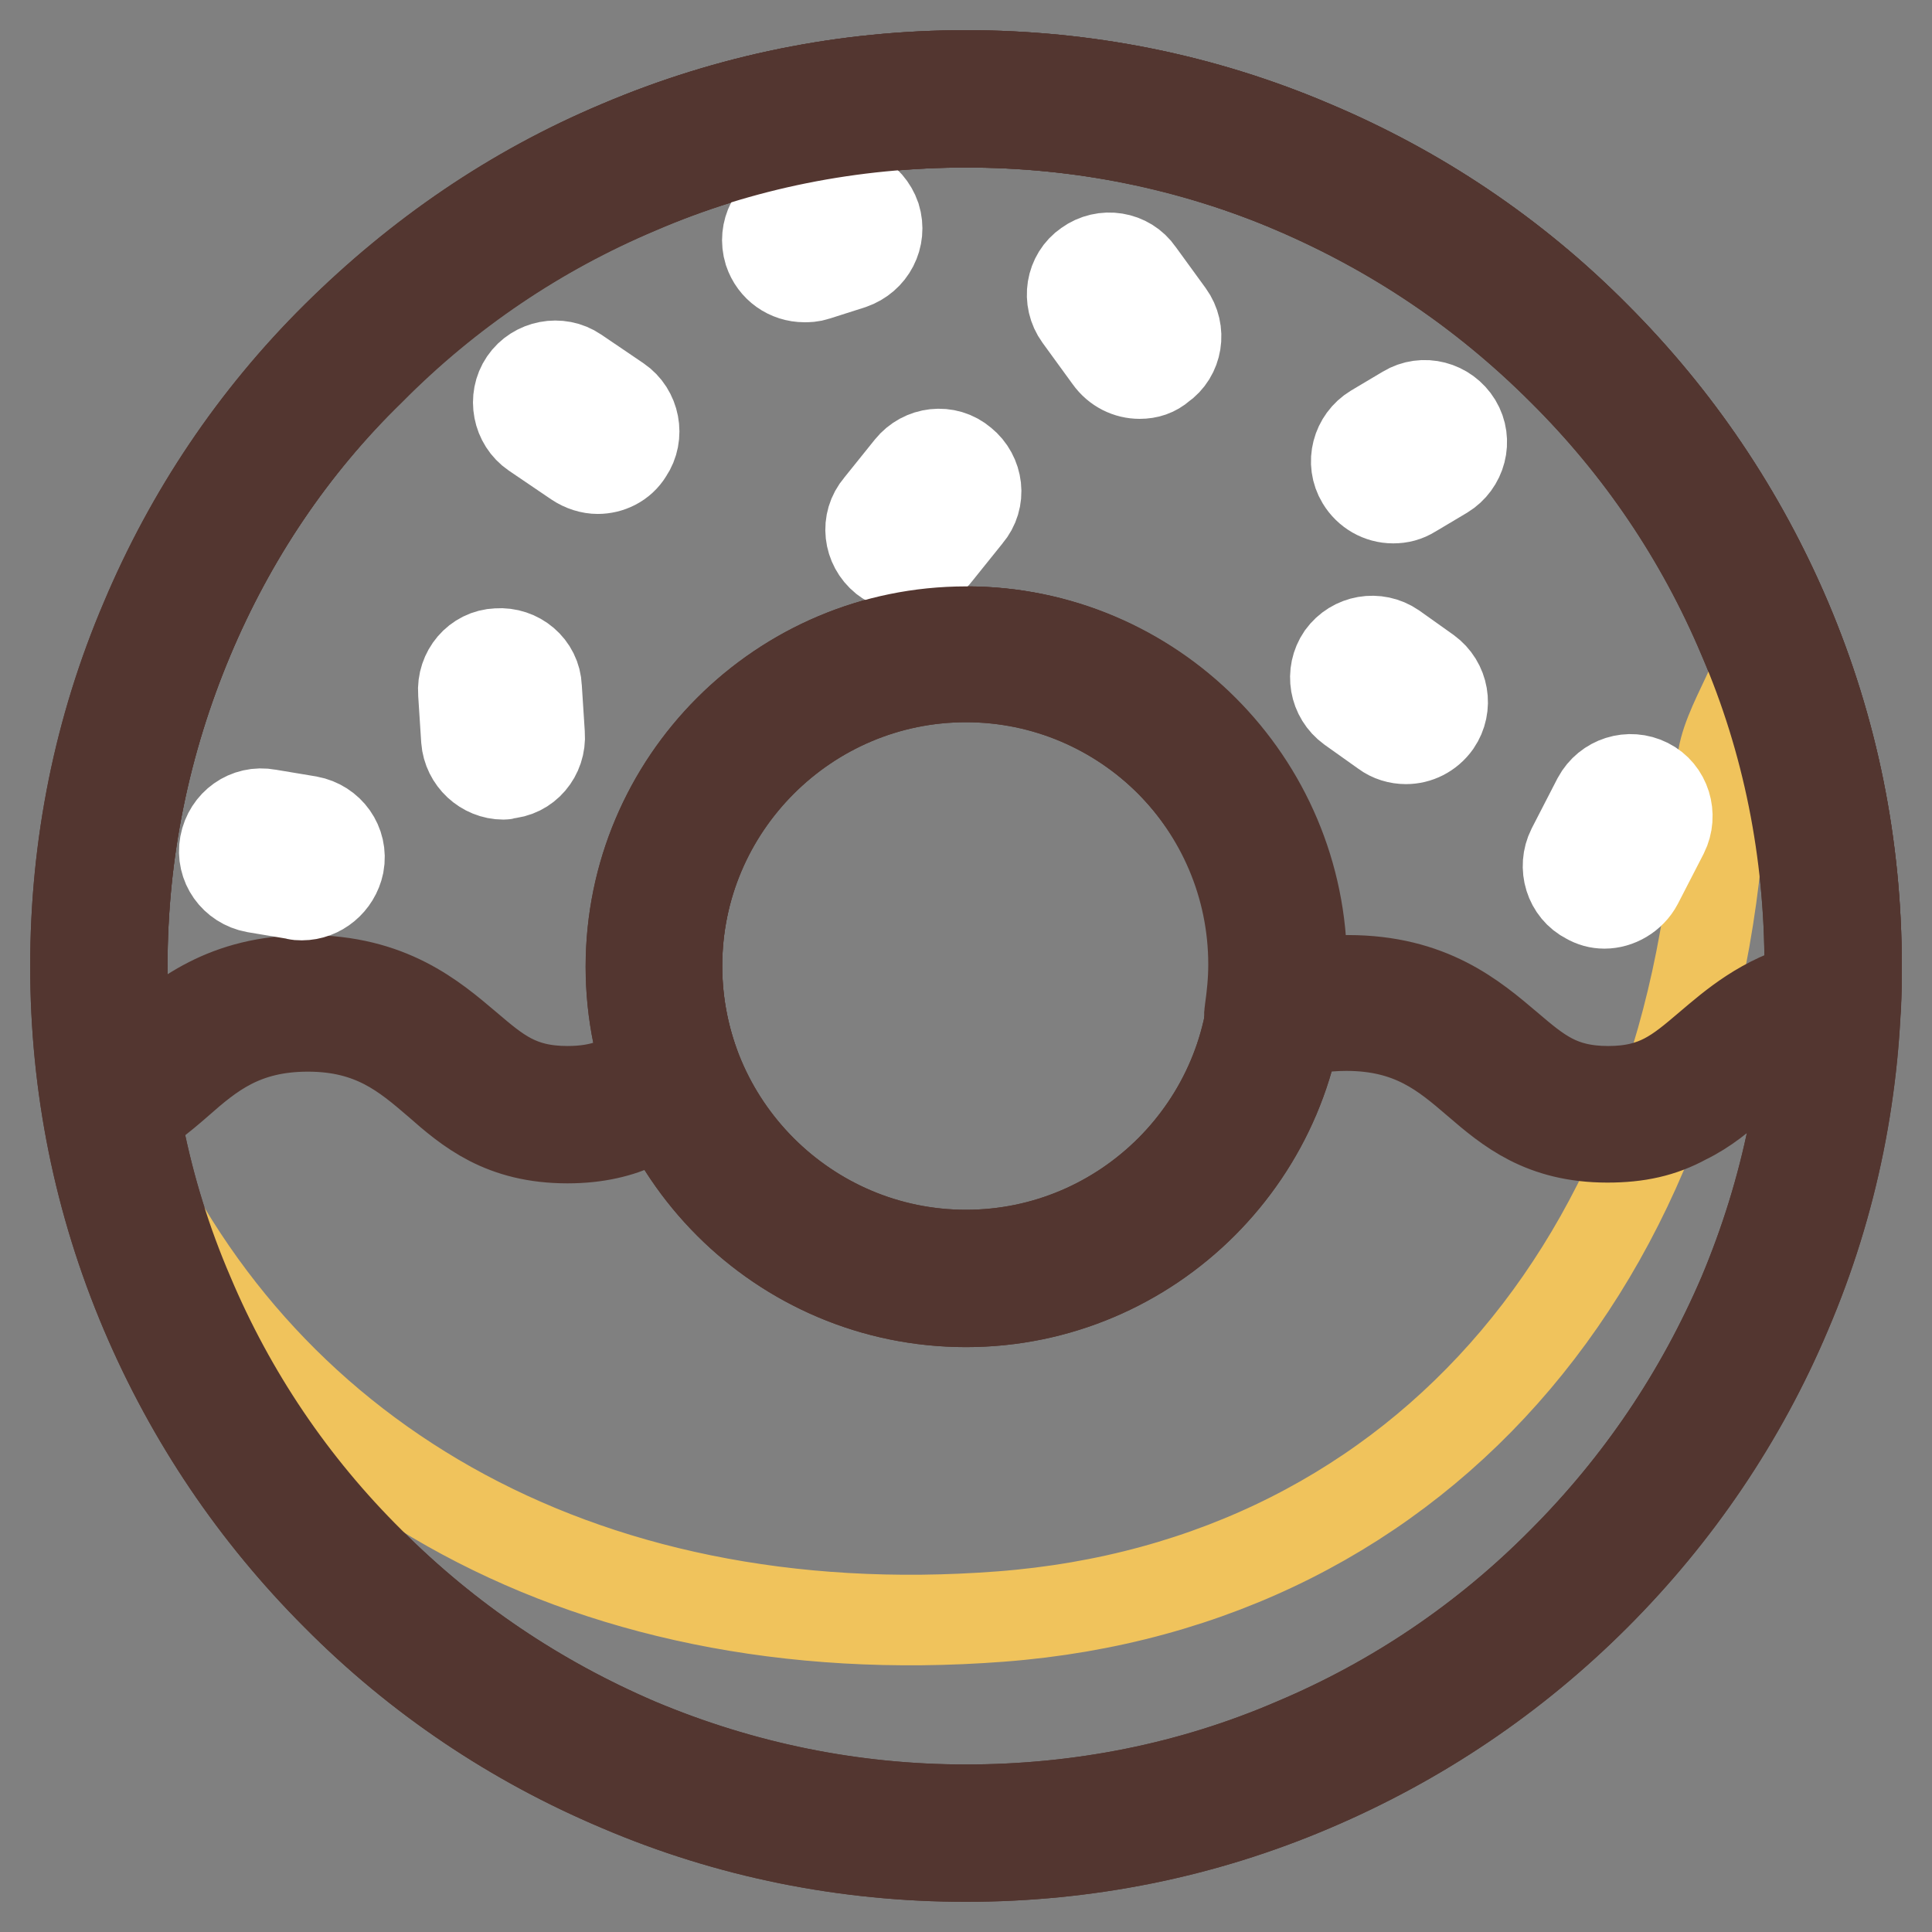
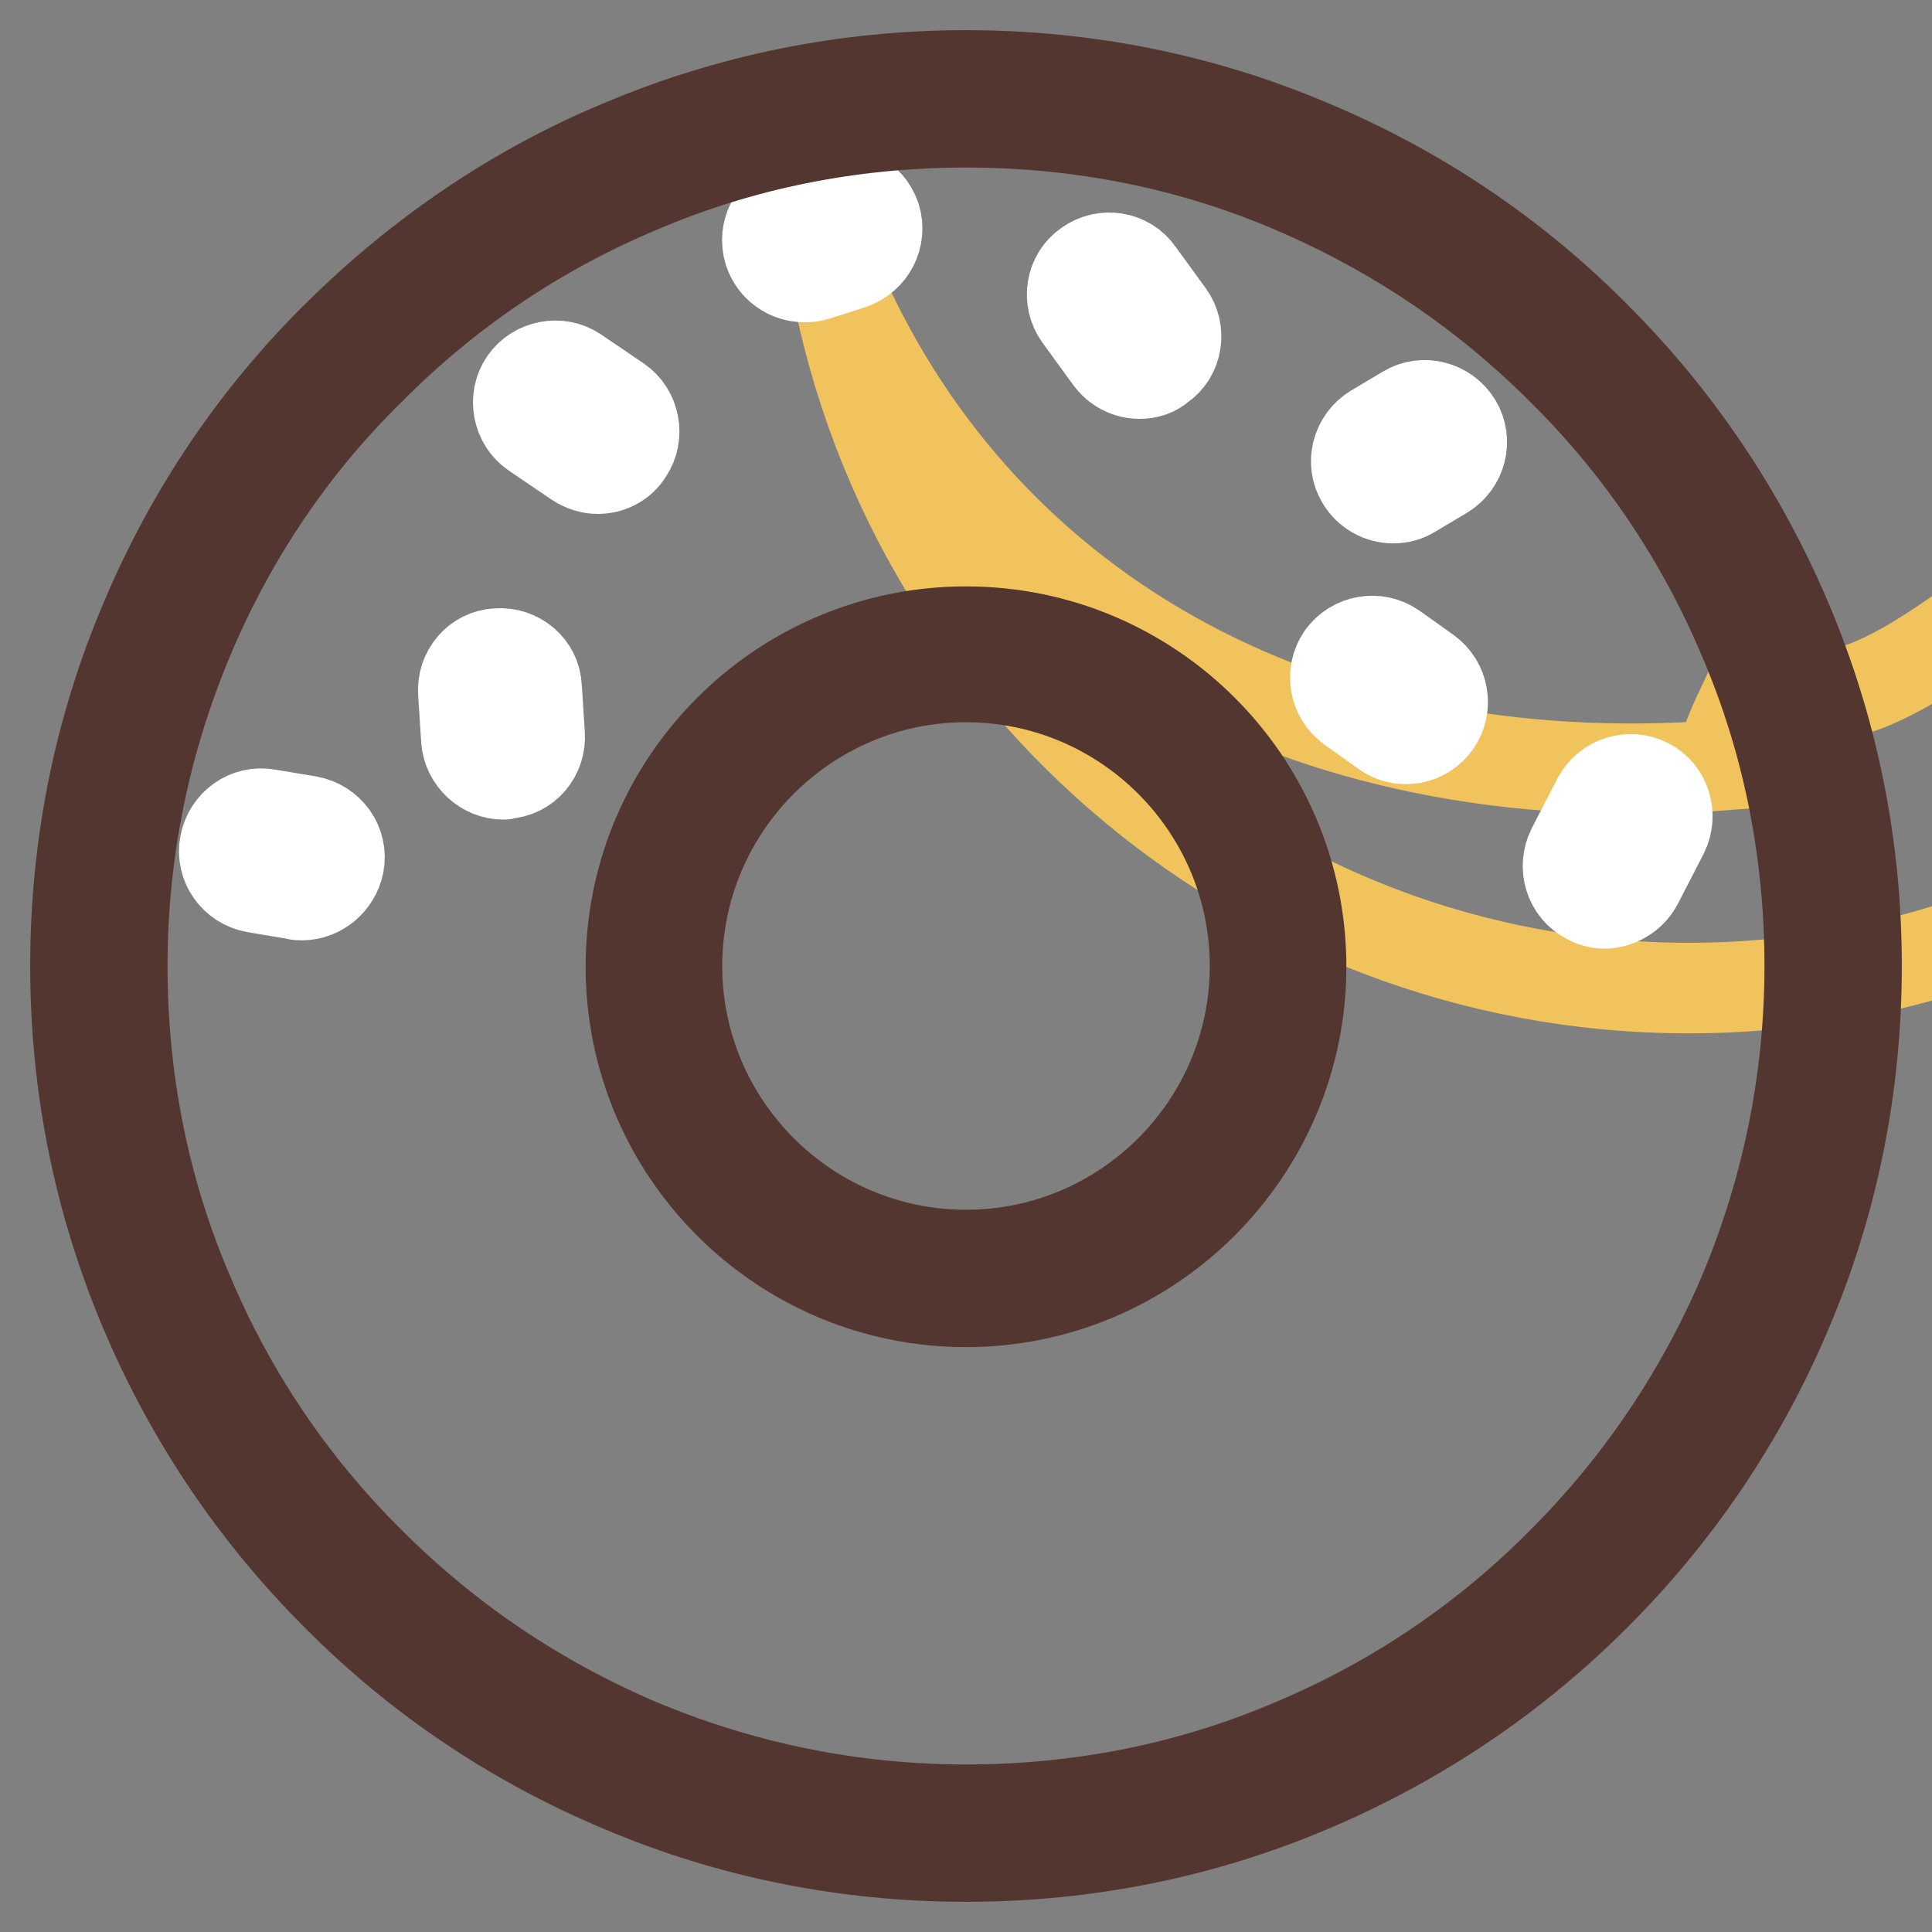
<svg xmlns="http://www.w3.org/2000/svg" version="1.1" x="0px" y="0px" viewBox="0 0 256 256" enable-background="new 0 0 256 256" xml:space="preserve">
  <rect x="0" y="0" width="256" height="256" fill="#808080" stroke="none" />
  <g>
    <path stroke-width="12" fill-opacity="0" stroke="#f8df8f" d="M128,13.1C64.5,13.1,13.1,64.6,13.1,128c0,63.5,51.4,114.9,114.9,114.9c63.5,0,114.9-51.4,114.9-114.9 C242.9,64.6,191.5,13.1,128,13.1z M128,169.4c-22.9,0-41.4-18.5-41.4-41.4s18.5-41.4,41.4-41.4s41.4,18.5,41.4,41.4 C169.4,150.9,150.9,169.4,128,169.4z" />
-     <path stroke-width="12" fill-opacity="0" stroke="#533630" d="M128,246c-15.9,0-31.4-3.1-45.9-9.3c-14-5.9-26.7-14.4-37.5-25.3c-10.8-10.8-19.3-23.4-25.3-37.5 c-6.2-14.6-9.3-30-9.3-45.9c0-15.9,3.1-31.4,9.3-45.9c5.9-14,14.4-26.7,25.3-37.5S68,25.2,82.1,19.3c14.6-6.2,30-9.3,45.9-9.3 s31.4,3.1,45.9,9.3c14,5.9,26.7,14.4,37.5,25.3c10.8,10.8,19.3,23.4,25.3,37.5c6.2,14.6,9.3,30,9.3,45.9c0,15.9-3.1,31.4-9.3,45.9 c-5.9,14-14.5,26.7-25.3,37.5c-10.8,10.8-23.4,19.3-37.5,25.3C159.4,242.9,143.9,246,128,246L128,246z M128,16.2 c-15.1,0-29.8,2.9-43.5,8.8c-13.3,5.6-25.3,13.7-35.5,24C38.6,59.2,30.6,71.2,25,84.5c-5.8,13.8-8.8,28.4-8.8,43.5 c0,15.1,2.9,29.8,8.8,43.5c5.6,13.3,13.7,25.3,24,35.5c10.3,10.3,22.2,18.3,35.5,24c13.8,5.8,28.4,8.8,43.5,8.8 c15.1,0,29.8-2.9,43.5-8.8c13.3-5.6,25.3-13.7,35.5-24c10.3-10.3,18.3-22.2,24-35.5c5.8-13.8,8.8-28.4,8.8-43.5 c0-15.1-2.9-29.8-8.8-43.5c-5.6-13.3-13.7-25.3-24-35.5c-10.3-10.3-22.2-18.3-35.5-24C157.8,19.1,143.1,16.2,128,16.2z M128,172.5 c-24.5,0-44.4-19.9-44.4-44.4c0-24.5,19.9-44.4,44.4-44.4c24.5,0,44.4,19.9,44.4,44.4C172.4,152.5,152.5,172.5,128,172.5z  M128,89.7c-21.1,0-38.3,17.2-38.3,38.3s17.2,38.3,38.3,38.3c21.1,0,38.3-17.2,38.3-38.3S149.1,89.7,128,89.7z" />
-     <path stroke-width="12" fill-opacity="0" stroke="#f0c35c" d="M233.8,83.6c0.9,5-5.4,12.5-5.6,17.8c-1.8,64-39.3,108.5-95.6,112.8c-56.4,4.3-99.2-21.6-117.5-64.5 c10.2,55.7,60.3,96.6,118.5,93.9c63.4-3,112.3-56.8,109.3-120.2C242.2,109.2,239,95.8,233.8,83.6z" />
-     <path stroke-width="12" fill-opacity="0" stroke="#eb6581" d="M40.7,132.9c9.7,0,14.8,4.3,19.2,8.1c4.2,3.6,7.8,6.6,15.3,6.6c6.7,0,10.3-2.5,13.9-5.5 c-1.6-4.4-2.5-9.1-2.5-14.1c0-22.9,18.5-41.4,41.4-41.4s41.4,18.5,41.4,41.4c0,2.3-0.2,4.5-0.6,6.7c2.7-1.1,5.8-1.8,9.7-1.8 c9.7,0,14.8,4.3,19.2,8.1c4.2,3.6,7.8,6.6,15.3,6.6c7.5,0,11.1-3.1,15.3-6.6c3.7-3.1,7.7-6.6,14.5-7.7c0.1-1.7,0.1-3.5,0.1-5.3 c0-63.5-51.4-114.9-114.9-114.9S13.1,64.6,13.1,128c0,6.1,0.5,12.1,1.4,17.9c2.6-1.2,4.7-3,7-4.9C25.9,137.2,30.9,132.9,40.7,132.9 L40.7,132.9z" />
-     <path stroke-width="12" fill-opacity="0" stroke="#533630" d="M213,150.7c-8.6,0-13-3.7-17.3-7.4c-4.2-3.6-8.6-7.4-17.3-7.4c-3.2,0-6,0.5-8.6,1.5c-1,0.4-2.2,0.2-3.1-0.5 c-0.9-0.7-1.3-1.8-1.1-2.9c0.3-2.1,0.5-4.1,0.5-6.2c0-21.1-17.2-38.3-38.3-38.3S89.7,106.9,89.7,128c0,4.5,0.8,8.9,2.3,13.1 c0.4,1.2,0.1,2.6-0.9,3.4c-3.8,3.2-8.1,6.3-15.9,6.3c-8.6,0-13-3.7-17.2-7.4c-4.2-3.6-8.6-7.4-17.2-7.4c-8.6,0-13,3.7-17.2,7.4 c-2.3,2-4.7,4-7.7,5.4c-0.9,0.4-1.9,0.4-2.7-0.1c-0.9-0.5-1.4-1.3-1.6-2.2c-0.9-6-1.4-12.2-1.4-18.4c0-15.9,3.1-31.4,9.3-45.9 c5.9-14,14.4-26.7,25.3-37.5S68,25.3,82.1,19.3c14.6-6.2,30-9.3,45.9-9.3s31.4,3.1,45.9,9.3c14,5.9,26.7,14.4,37.5,25.3 c10.8,10.8,19.3,23.4,25.3,37.5c6.2,14.6,9.3,30,9.3,45.9c0,1.8,0,3.6-0.1,5.4c-0.1,1.4-1.1,2.6-2.6,2.9c-5.9,1-9.5,4-13,7 c-2.2,1.9-4.3,3.7-7,5C220.2,150,217,150.7,213,150.7z M178.6,129.9c10.9,0,16.6,4.9,21.2,8.8c4,3.4,6.9,5.9,13.3,5.9 c6.4,0,9.3-2.5,13.3-5.9c3.3-2.8,7.3-6.3,13.5-7.9c0-0.9,0-1.9,0-2.8c0-15.1-2.9-29.8-8.8-43.5c-5.6-13.3-13.7-25.3-24-35.5 c-10.3-10.3-22.2-18.3-35.5-24c-13.8-5.8-28.4-8.8-43.5-8.8c-15.1,0-29.8,2.9-43.5,8.8c-13.3,5.6-25.3,13.7-35.5,24 C38.6,59.2,30.6,71.2,25,84.5c-5.8,13.8-8.8,28.4-8.8,43.5c0,4.3,0.2,8.5,0.7,12.8c0.8-0.6,1.7-1.4,2.6-2.1 c4.6-3.9,10.3-8.8,21.2-8.8c10.9,0,16.6,4.9,21.2,8.8c4,3.4,6.9,5.9,13.3,5.9c4.8,0,7.7-1.4,10.4-3.5c-1.3-4.2-1.9-8.6-1.9-13 c0-24.5,19.9-44.4,44.4-44.4c24.5,0,44.4,19.9,44.4,44.4c0,0.8,0,1.6-0.1,2.4C174.3,130.1,176.4,129.9,178.6,129.9L178.6,129.9z" />
+     <path stroke-width="12" fill-opacity="0" stroke="#f0c35c" d="M233.8,83.6c0.9,5-5.4,12.5-5.6,17.8c-56.4,4.3-99.2-21.6-117.5-64.5 c10.2,55.7,60.3,96.6,118.5,93.9c63.4-3,112.3-56.8,109.3-120.2C242.2,109.2,239,95.8,233.8,83.6z" />
    <path stroke-width="12" fill-opacity="0" stroke="#ffffff" d="M151,49.5c-1.5,0-3-0.7-4-2.1l-4-5.5c-1.6-2.2-1.1-5.3,1.1-6.8c2.2-1.6,5.3-1.1,6.8,1.1l4,5.5 c1.6,2.2,1.1,5.3-1.1,6.8C153,49.2,152.1,49.5,151,49.5z M40,118.6c-0.3,0-0.6,0-0.8-0.1l-5.4-0.9c-2.7-0.5-4.5-3-4-5.7 c0.5-2.7,3-4.5,5.7-4l5.4,0.9c2.7,0.5,4.5,3,4,5.7C44.4,116.9,42.3,118.6,40,118.6z M66.7,102.6c-2.5,0-4.7-2-4.9-4.6l-0.4-6.2 c-0.2-2.7,1.8-5.1,4.5-5.2c2.7-0.2,5.1,1.8,5.2,4.5l0.4,6.2c0.2,2.7-1.8,5.1-4.5,5.2C66.9,102.6,66.8,102.6,66.7,102.6z M184.6,66 c-1.7,0-3.3-0.9-4.2-2.4c-1.4-2.3-0.6-5.3,1.7-6.7l4.2-2.5c2.3-1.4,5.3-0.6,6.7,1.7c1.4,2.3,0.6,5.3-1.7,6.7l-4.2,2.5 C186.3,65.8,185.5,66,184.6,66L184.6,66z M106.6,36.7c-2.1,0-4-1.3-4.7-3.4c-0.8-2.6,0.6-5.3,3.2-6.2l4.7-1.5 c2.6-0.8,5.3,0.6,6.2,3.2c0.8,2.6-0.6,5.3-3.2,6.2l-4.7,1.5C107.5,36.7,107,36.7,106.6,36.7z M79.2,62.1c-0.9,0-1.9-0.3-2.8-0.9 l-5.6-3.8c-2.2-1.5-2.8-4.6-1.3-6.8c1.5-2.2,4.6-2.8,6.8-1.3l5.6,3.8c2.2,1.5,2.8,4.6,1.3,6.8C82.3,61.4,80.7,62.1,79.2,62.1z  M186.3,97.9c-1,0-2-0.3-2.8-0.9l-4.5-3.2c-2.2-1.6-2.7-4.6-1.2-6.8c1.6-2.2,4.6-2.7,6.8-1.2l4.5,3.2c2.2,1.6,2.7,4.6,1.2,6.8 C189.3,97.2,187.8,97.9,186.3,97.9L186.3,97.9z M212.6,119.7c-0.8,0-1.5-0.2-2.2-0.6c-2.4-1.2-3.3-4.2-2.1-6.6l3.4-6.6 c1.3-2.4,4.2-3.3,6.6-2.1s3.3,4.2,2.1,6.6L217,117C216.1,118.7,214.3,119.7,212.6,119.7L212.6,119.7z" />
-     <path stroke-width="12" fill-opacity="0" stroke="#ffffff" d="M120.3,75.1c-1.1,0-2.2-0.4-3.1-1.1c-2.1-1.7-2.5-4.8-0.7-6.9l4.1-5.1c1.7-2.1,4.8-2.5,6.9-0.7 c2.1,1.7,2.5,4.8,0.7,6.9l-4.1,5.1C123.2,74.5,121.7,75.1,120.3,75.1z" />
    <path stroke-width="12" fill-opacity="0" stroke="#533630" d="M128,246c-15.9,0-31.4-3.1-45.9-9.3c-14-5.9-26.7-14.4-37.5-25.3c-10.8-10.8-19.3-23.4-25.3-37.5 c-6.2-14.6-9.3-30-9.3-45.9c0-15.9,3.1-31.4,9.3-45.9c5.9-14,14.4-26.7,25.3-37.5S68,25.2,82.1,19.3c14.6-6.2,30-9.3,45.9-9.3 s31.4,3.1,45.9,9.3c14,5.9,26.7,14.4,37.5,25.3c10.8,10.8,19.3,23.4,25.3,37.5c6.2,14.6,9.3,30,9.3,45.9c0,15.9-3.1,31.4-9.3,45.9 c-5.9,14-14.5,26.7-25.3,37.5c-10.8,10.8-23.4,19.3-37.5,25.3C159.4,242.9,143.9,246,128,246L128,246z M128,16.2 c-15.1,0-29.8,2.9-43.5,8.8c-13.3,5.6-25.3,13.7-35.5,24C38.6,59.2,30.6,71.2,25,84.5c-5.8,13.8-8.8,28.4-8.8,43.5 c0,15.1,2.9,29.8,8.8,43.5c5.6,13.3,13.7,25.3,24,35.5c10.3,10.3,22.2,18.3,35.5,24c13.8,5.8,28.4,8.8,43.5,8.8 c15.1,0,29.8-2.9,43.5-8.8c13.3-5.6,25.3-13.7,35.5-24c10.3-10.3,18.3-22.2,24-35.5c5.8-13.8,8.8-28.4,8.8-43.5 c0-15.1-2.9-29.8-8.8-43.5c-5.6-13.3-13.7-25.3-24-35.5c-10.3-10.3-22.2-18.3-35.5-24C157.8,19.1,143.1,16.2,128,16.2z M128,172.5 c-24.5,0-44.4-19.9-44.4-44.4c0-24.5,19.9-44.4,44.4-44.4c24.5,0,44.4,19.9,44.4,44.4C172.4,152.5,152.5,172.5,128,172.5z  M128,89.7c-21.1,0-38.3,17.2-38.3,38.3s17.2,38.3,38.3,38.3c21.1,0,38.3-17.2,38.3-38.3S149.1,89.7,128,89.7z" />
  </g>
</svg>